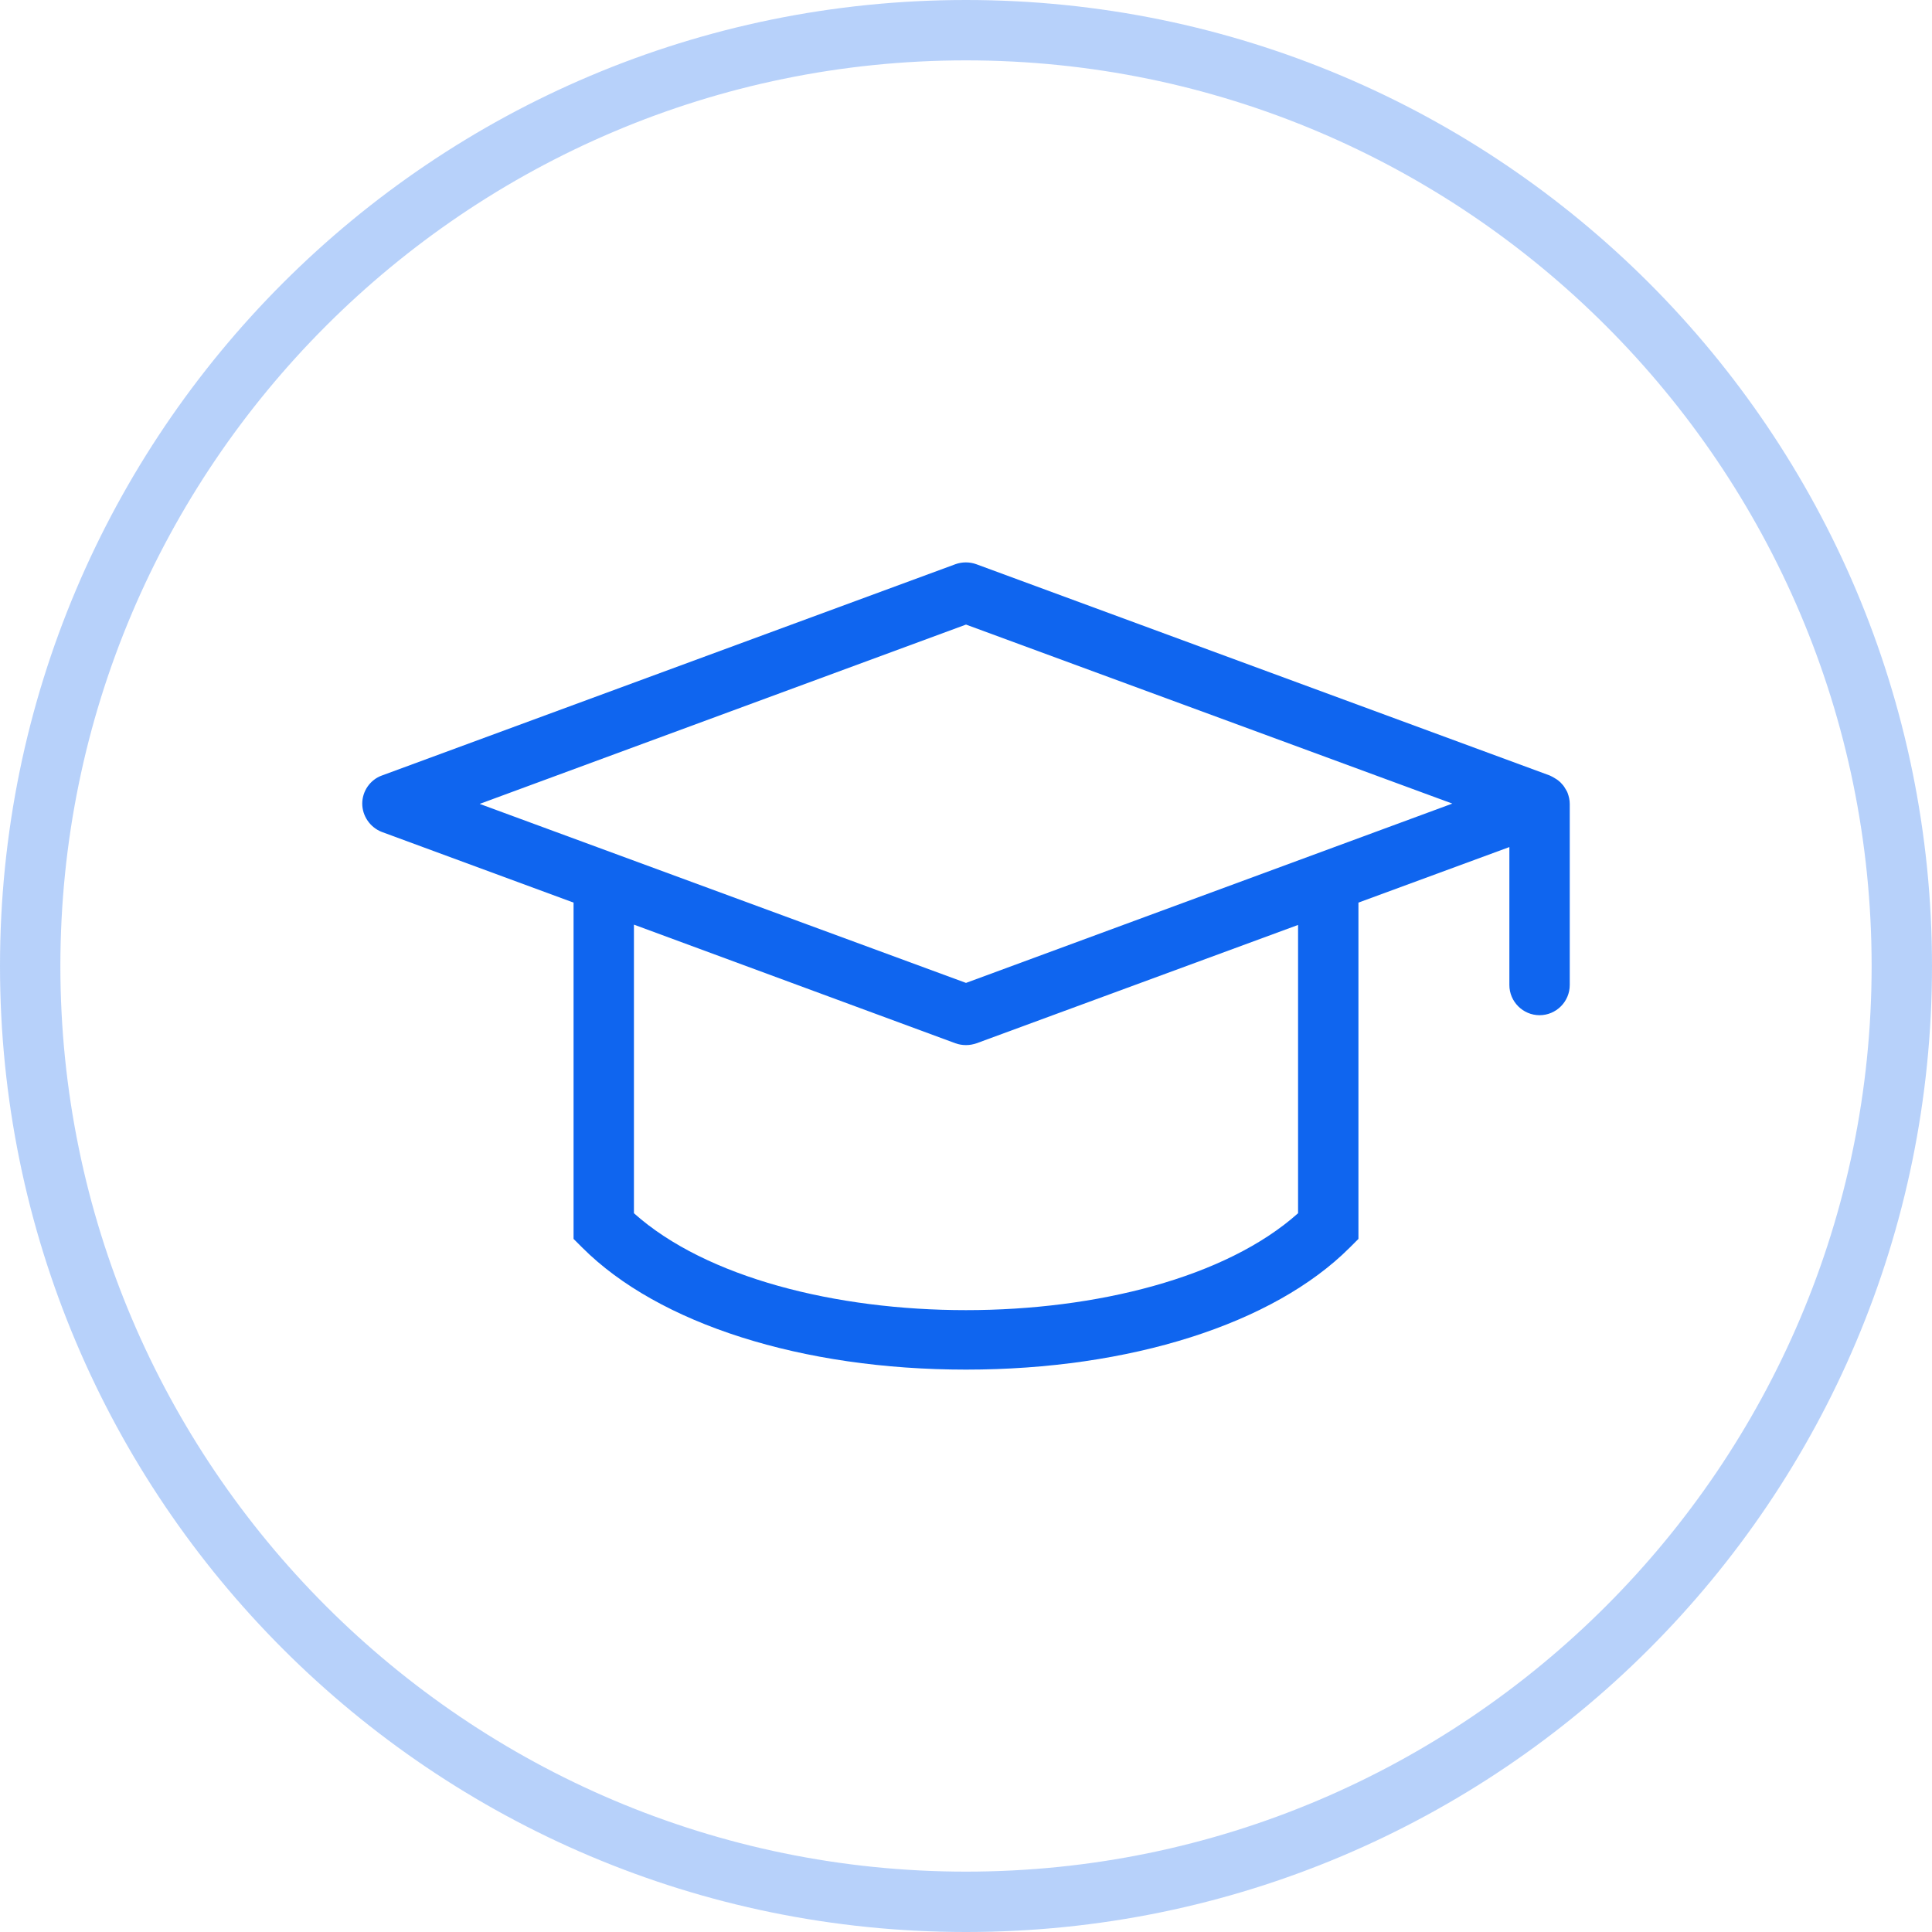
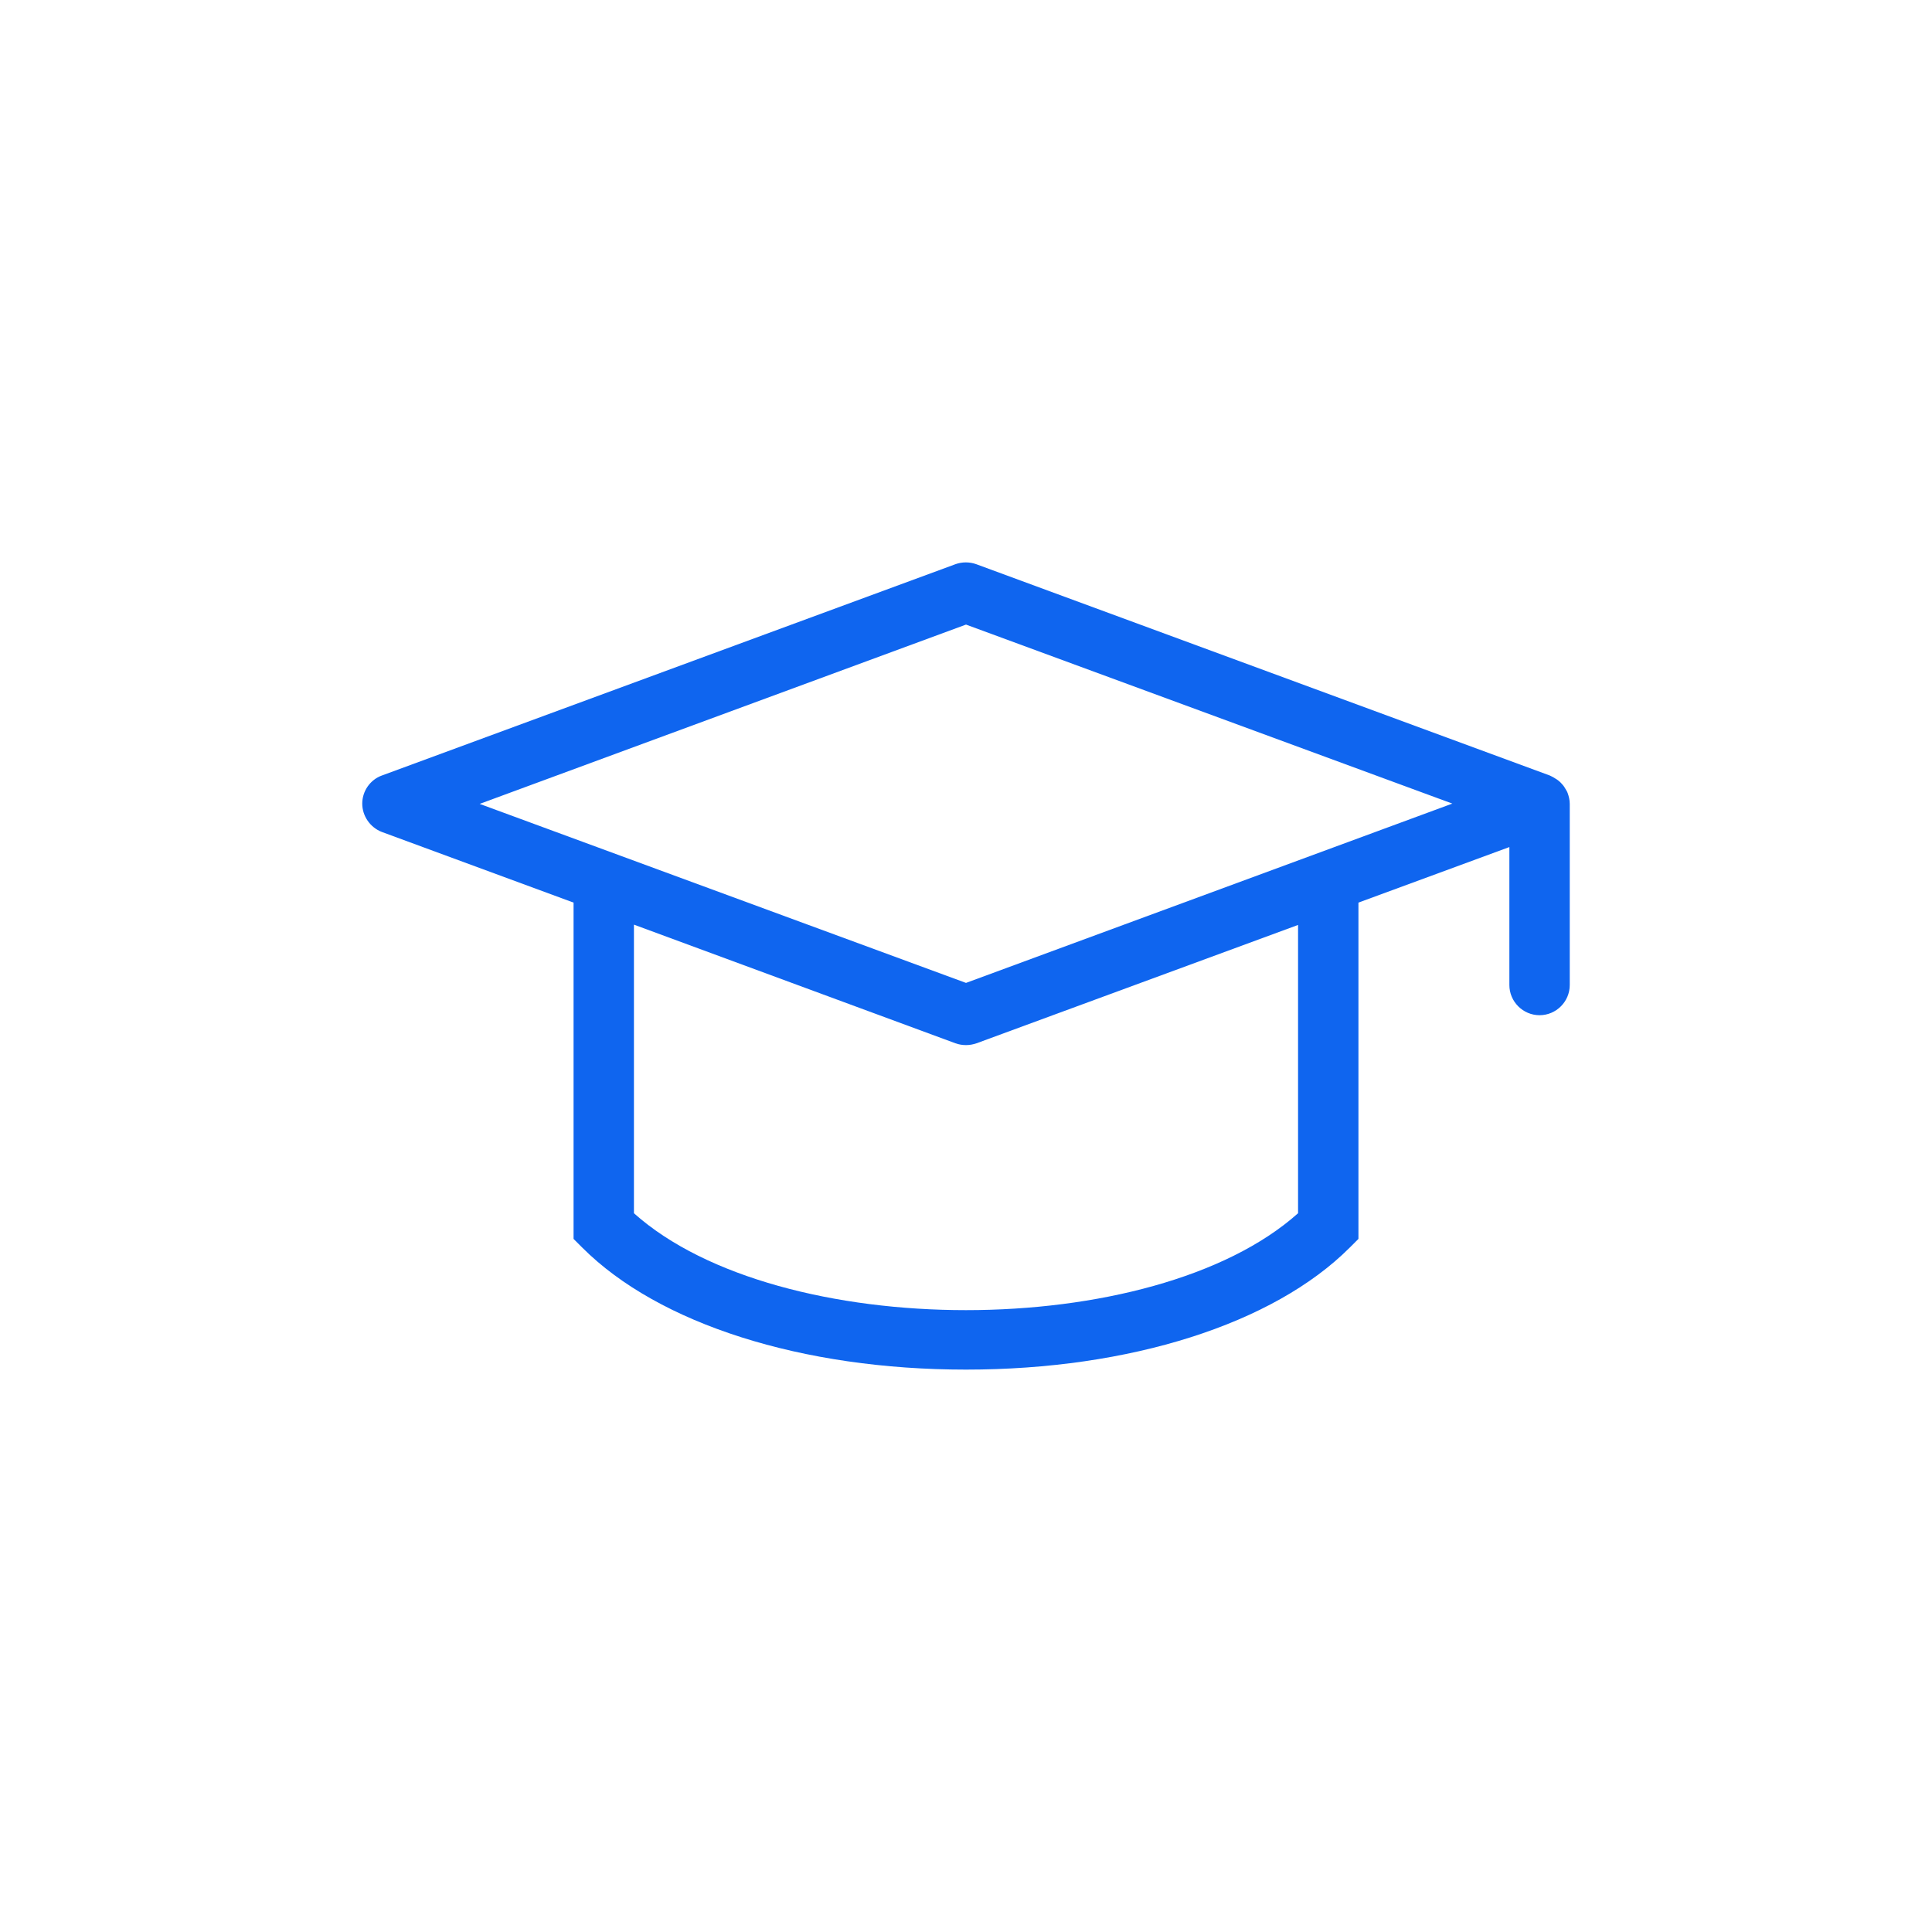
<svg xmlns="http://www.w3.org/2000/svg" version="1.1" id="Capa_1" x="0px" y="0px" viewBox="0 0 64 64" style="enable-background:new 0 0 64 64;" xml:space="preserve">
  <style type="text/css">
	.st0{opacity:0.3;}
	.st1{fill:#0F65EF;}
</style>
  <g class="st0">
-     <path class="st1" d="M32,2c16.54,0,30,13.46,30,30S48.54,62,32,62S2,48.54,2,32S15.46,2,32,2 M32,0C14.33,0,0,14.33,0,32   s14.33,32,32,32s32-14.33,32-32S49.67,0,32,0L32,0z" />
-   </g>
+     </g>
  <path class="st1" d="M51.93,26.27c-0.01-0.03-0.03-0.07-0.05-0.1c-0.04-0.07-0.08-0.14-0.14-0.2c-0.03-0.03-0.05-0.06-0.08-0.08  c-0.06-0.06-0.14-0.1-0.22-0.15c-0.03-0.01-0.05-0.03-0.08-0.04c-0.01,0-0.01-0.01-0.02-0.01l-19-7c-0.22-0.08-0.47-0.08-0.69,0  l-19,7C12.26,25.83,12,26.21,12,26.62s0.26,0.79,0.65,0.94L19,29.9v11.14l0.29,0.29c2.53,2.53,7.28,4.04,12.71,4.04  s10.18-1.51,12.71-4.04L45,41.04V29.9l5-1.84v4.57c0,0.55,0.45,1,1,1s1-0.45,1-1v-6C52,26.5,51.97,26.38,51.93,26.27z M43,40.19  c-4.79,4.28-17.21,4.28-22,0v-9.56l10.65,3.93c0.11,0.04,0.23,0.06,0.35,0.06s0.23-0.02,0.35-0.06L43,30.64V40.19z M32,32.56  l-16.11-5.93L32,20.69l16.11,5.93L32,32.56z" />
</svg>